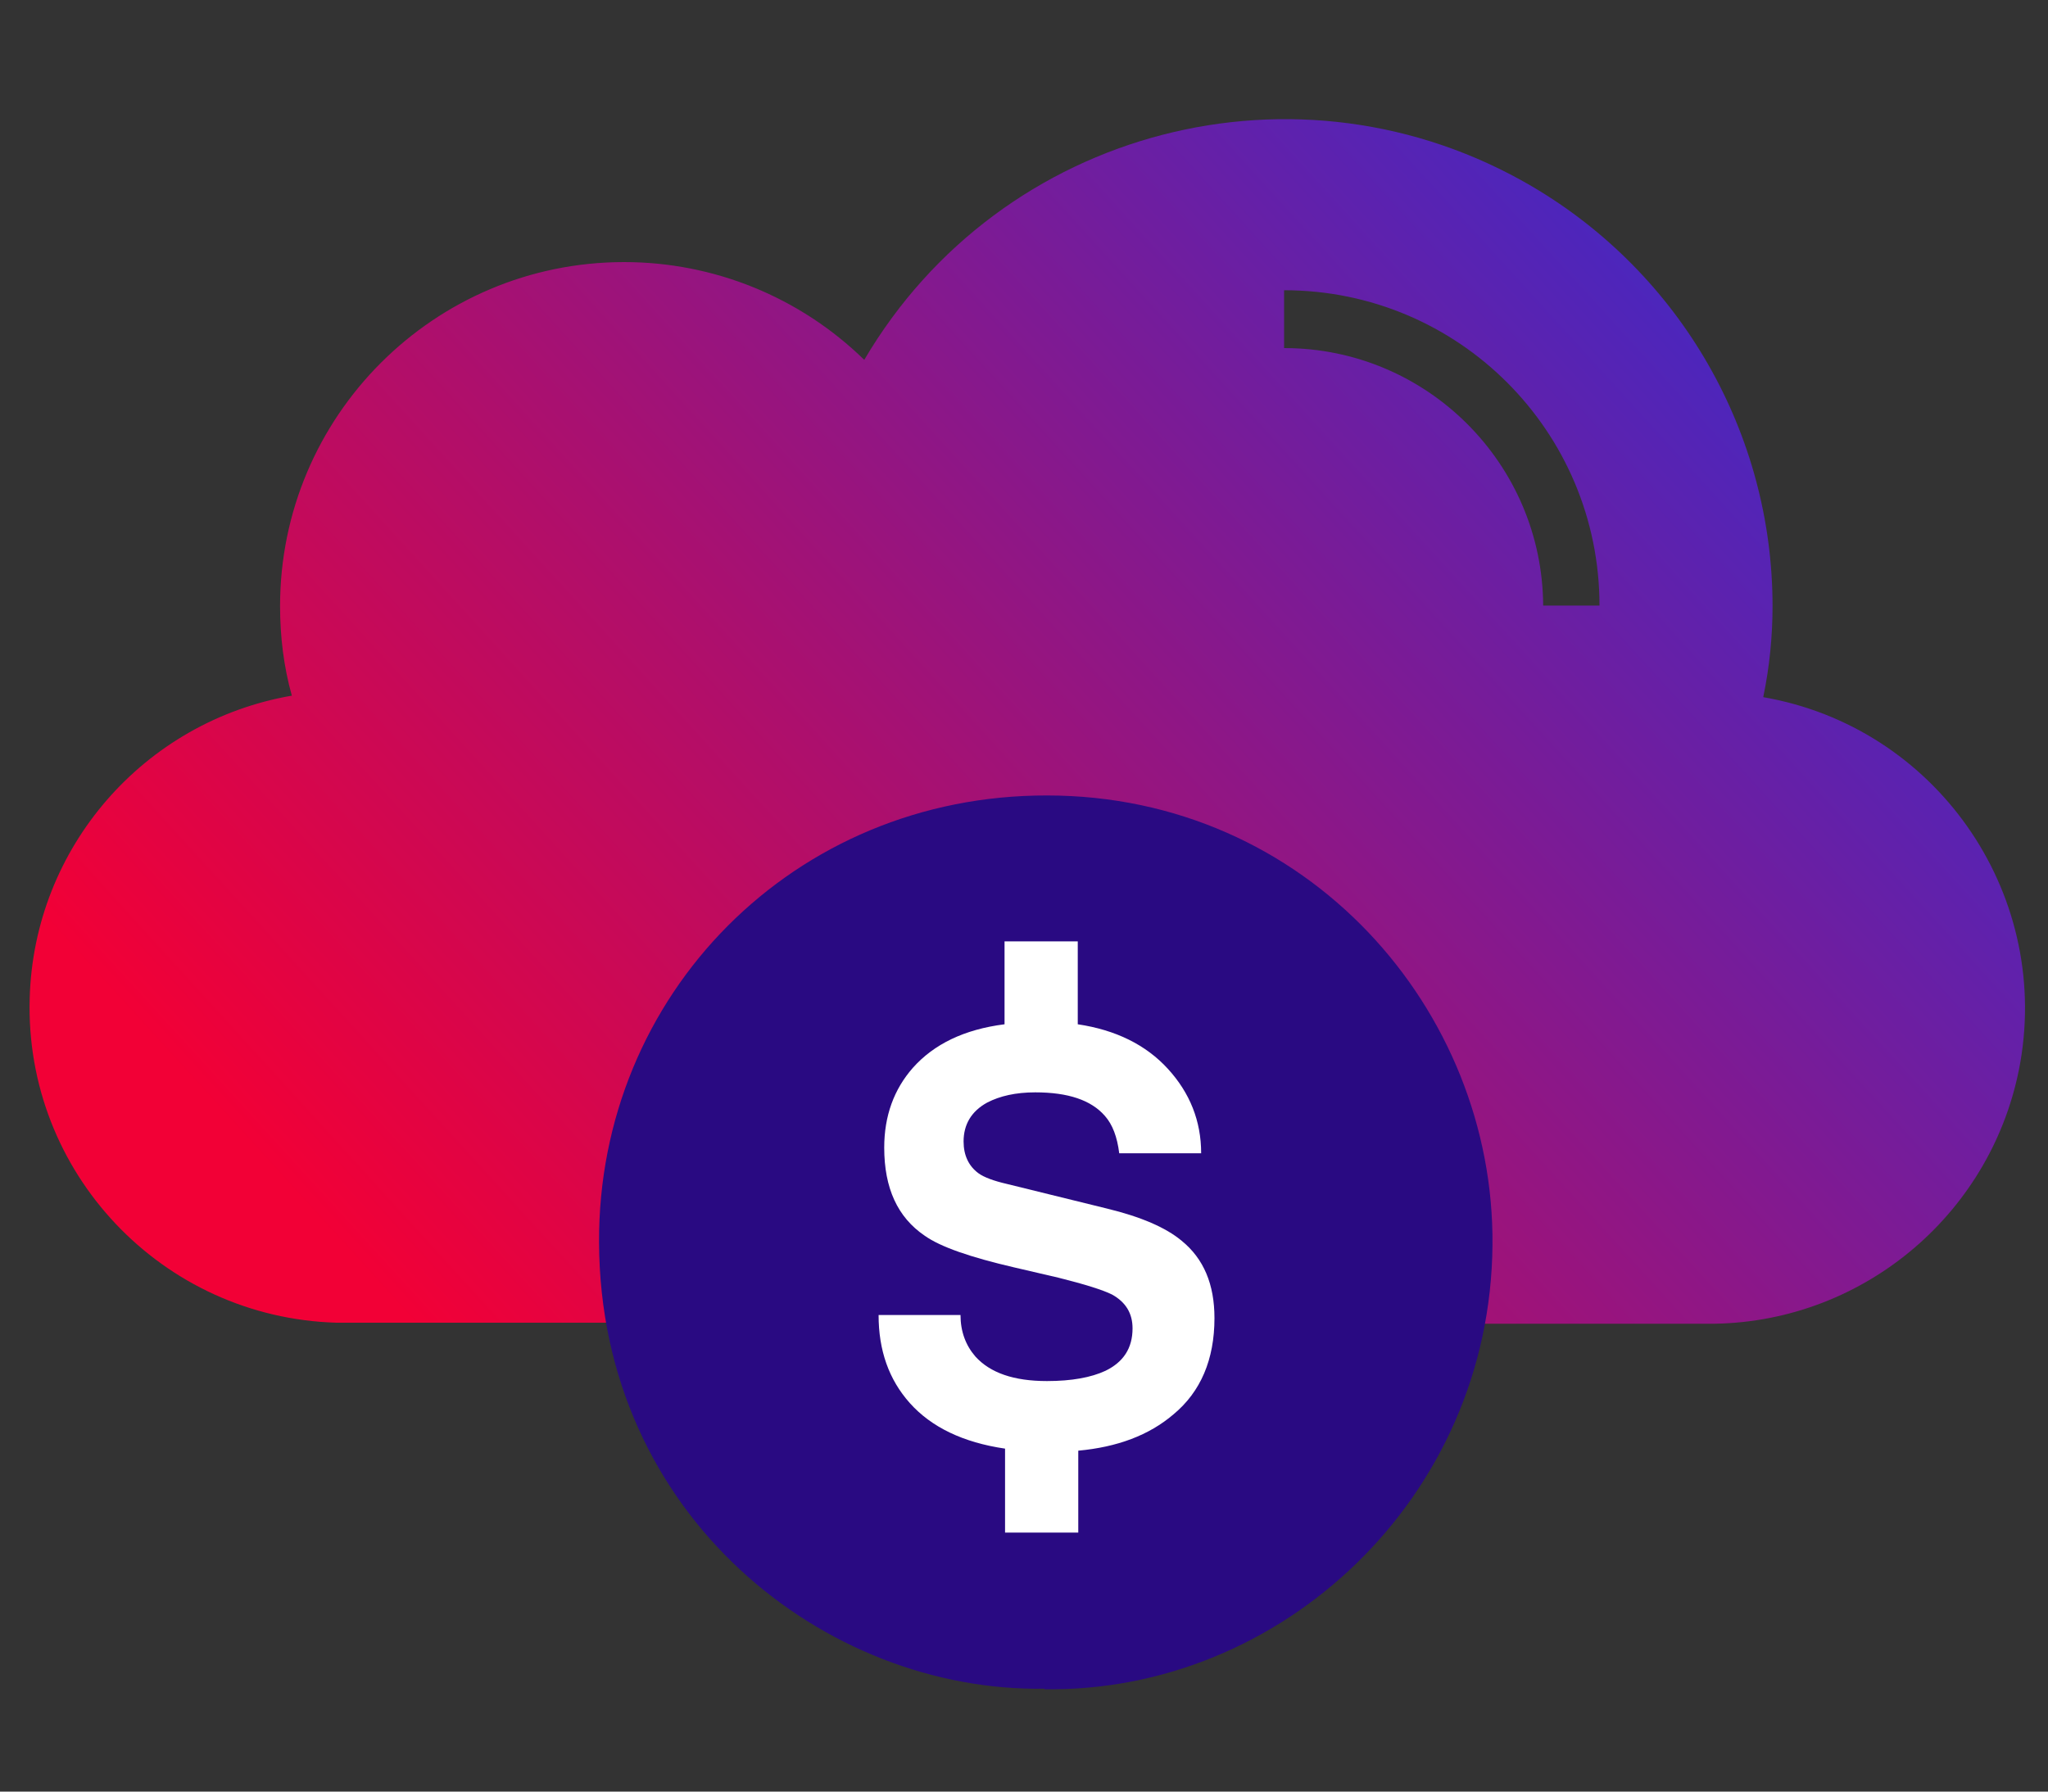
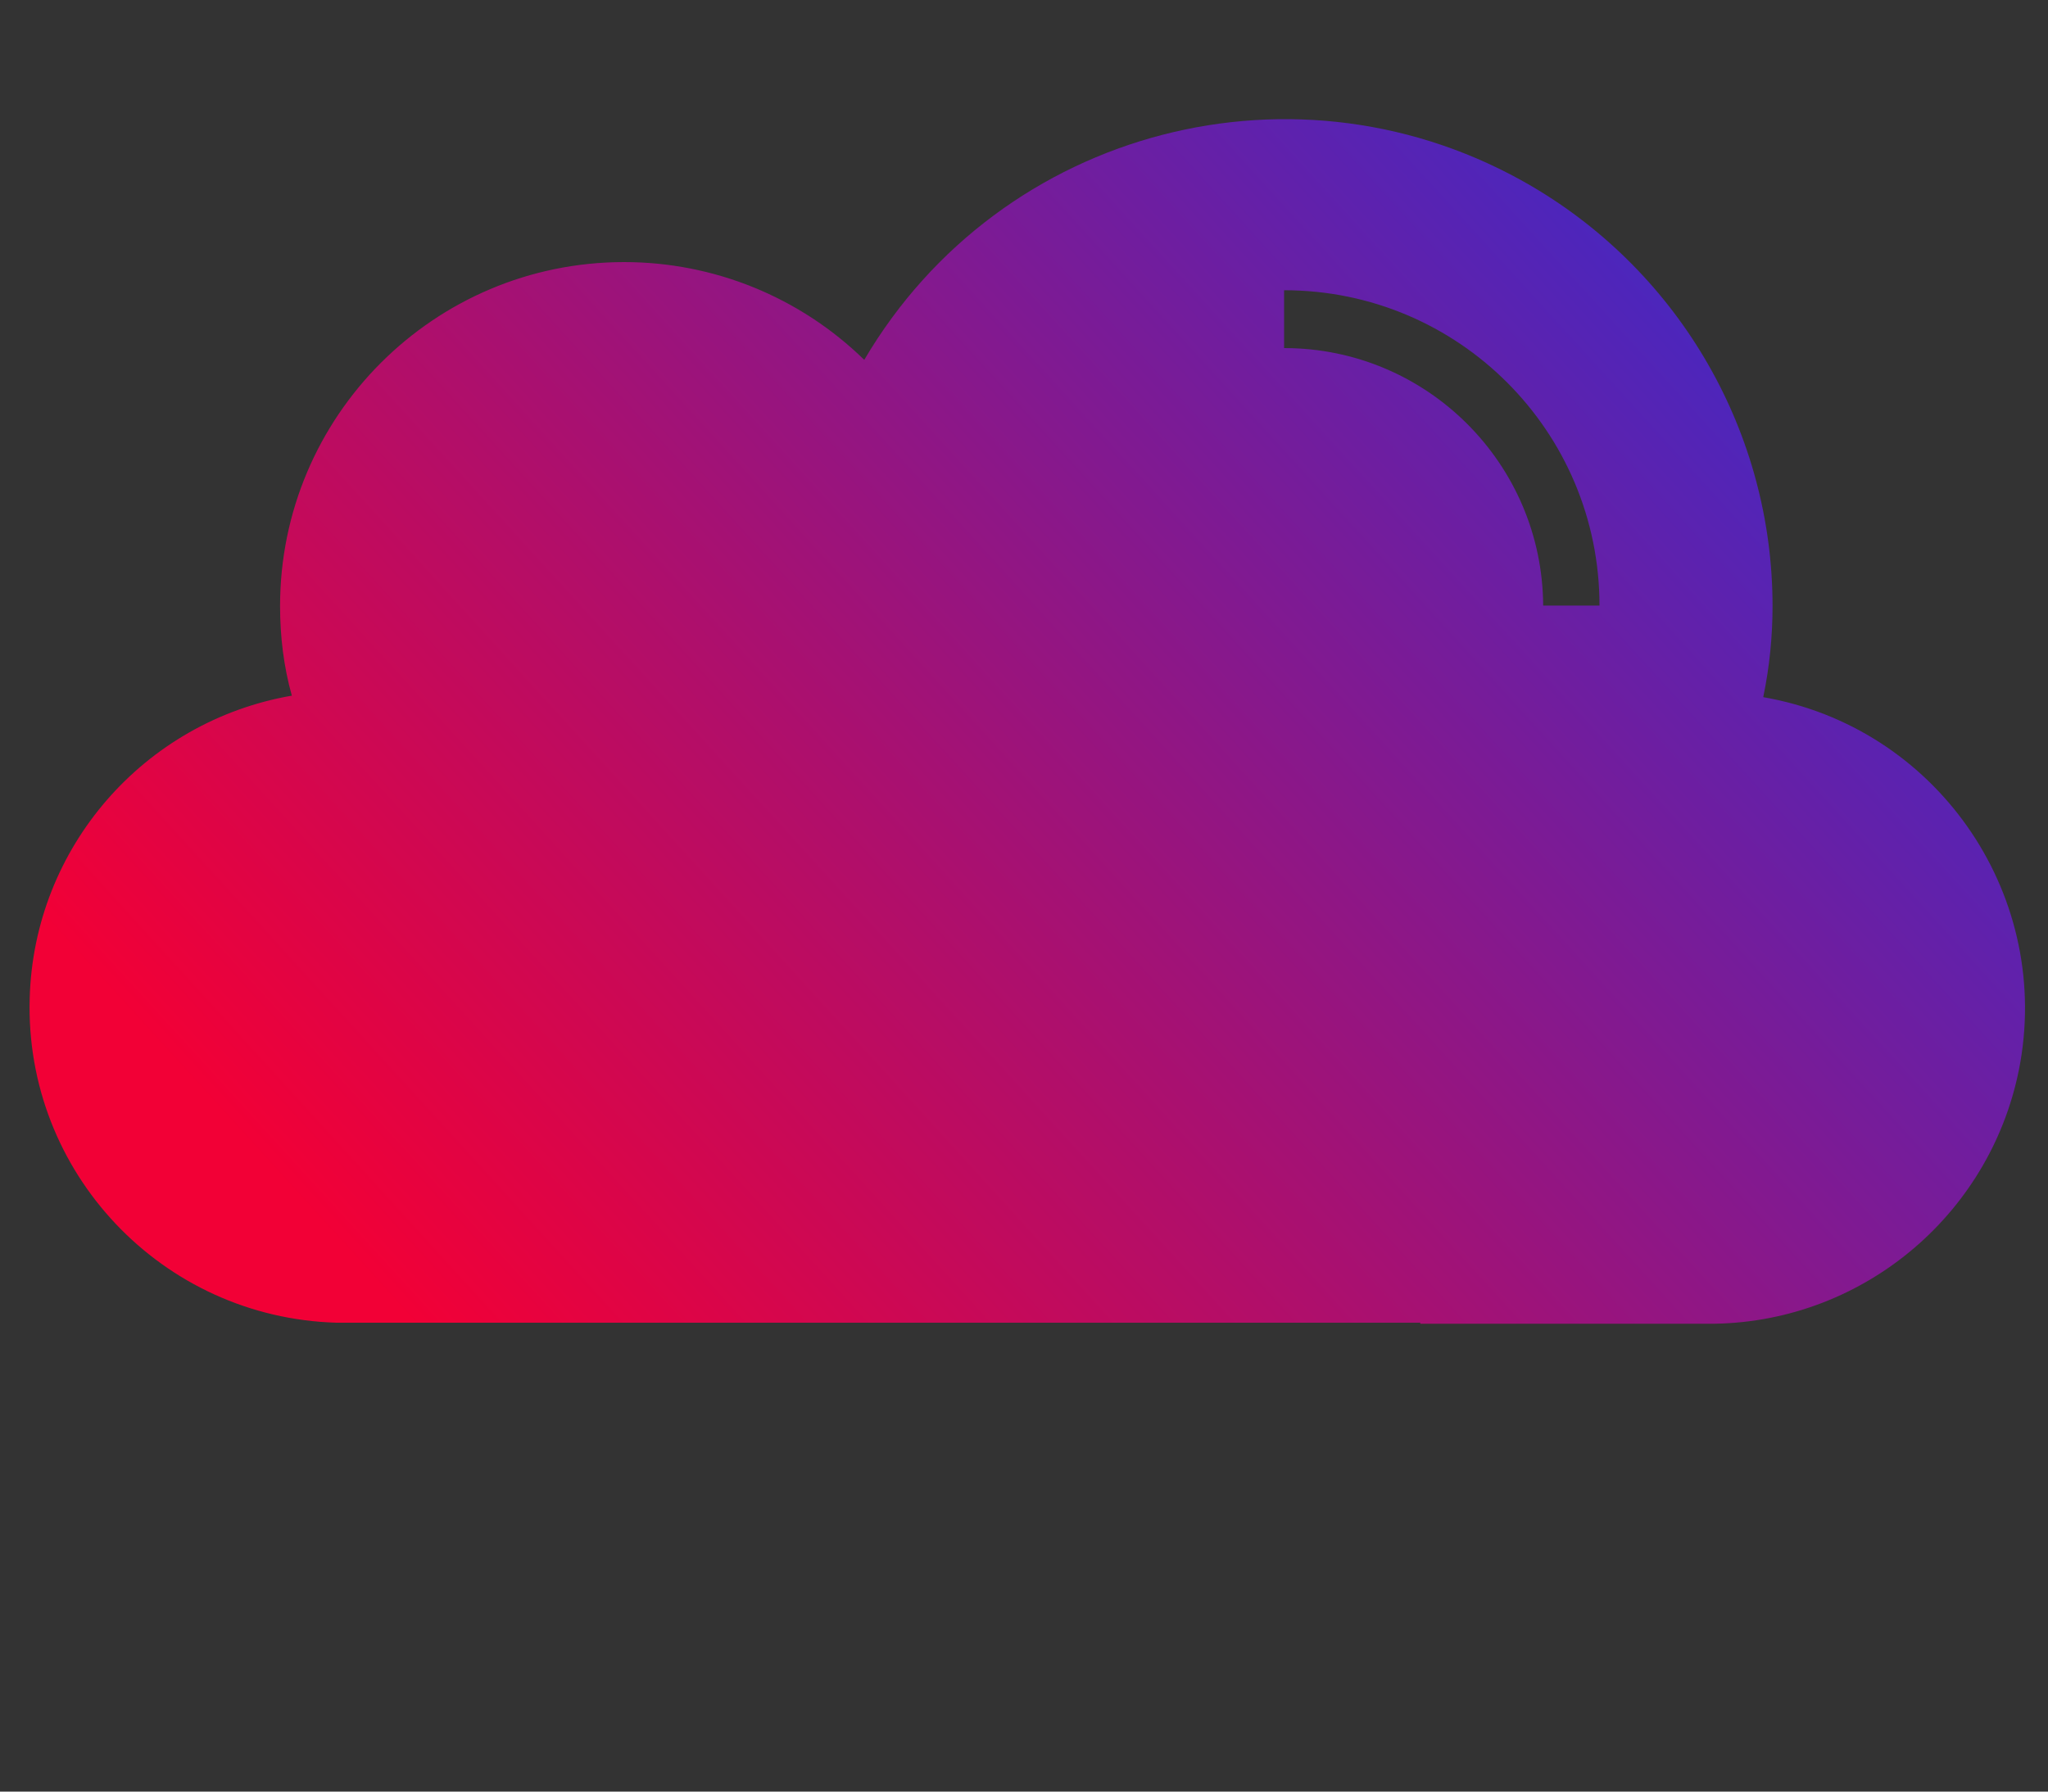
<svg xmlns="http://www.w3.org/2000/svg" id="_图层_1" width="40" height="35" viewBox="0 0 40 35">
  <rect x="0" y="0" width="40" height="35" fill="#333333" stroke="none" />
  <defs>
    <style>.cls-1{fill:url(#_未命名的渐变_22);}.cls-1,.cls-2,.cls-3{stroke-width:0px;}.cls-2{fill:#290a82;}.cls-3{fill:#fff;}</style>
    <linearGradient id="_未命名的渐变_22" x1="9.51" y1="27.5" x2="35.95" y2="3.39" gradientUnits="userSpaceOnUse">
      <stop offset="0" stop-color="#f20036" />
      <stop offset=".37" stop-color="#ae0f6c" />
      <stop offset="1" stop-color="#362bce" />
    </linearGradient>
  </defs>
-   <path class="cls-1" d="m34.44,13.61c.12-.58.18-1.17.18-1.77,0-3.37-1.79-6.49-4.7-8.2-4.54-2.66-10.37-1.15-13.04,3.39-1.26-1.23-2.94-1.91-4.69-1.91-3.71,0-6.72,3.01-6.72,6.72,0,.59.07,1.18.23,1.75-2.89.5-5.04,2.97-5.12,5.91-.1,3.4,2.58,6.24,5.99,6.34h21.17v.02h5.75c2.95-.05,5.46-2.2,5.97-5.11.58-3.35-1.67-6.55-5.02-7.13Zm-4.3-1.77c-.01-2.78-2.27-5.04-5.06-5.04v-1.13c3.41,0,6.16,2.76,6.16,6.16h-1.1Z" />
-   <path class="cls-2" d="m20.4,32.99c-4.28.07-8.68-3.37-8.7-8.72-.02-4.84,3.81-8.74,8.75-8.73,5.08,0,8.74,4.19,8.7,8.78-.04,4.95-4.13,8.75-8.75,8.68Z" />
-   <path class="cls-3" d="m23.08,24.24c-.31-.26-.8-.47-1.46-.63l-1.95-.48c-.26-.06-.45-.13-.56-.21-.19-.14-.29-.35-.29-.62,0-.33.15-.59.46-.76.25-.13.56-.2.94-.2.64,0,1.09.15,1.36.46.15.17.24.41.28.73h1.6c0-.63-.22-1.18-.65-1.65-.43-.47-1.02-.76-1.76-.87v-1.62h-1.43v1.62c-.79.1-1.38.39-1.79.85-.37.42-.56.94-.56,1.56,0,.79.26,1.36.79,1.72.31.22.89.42,1.75.62l.86.2c.52.13.87.24,1.05.33.27.15.4.37.4.66,0,.39-.18.66-.53.83-.28.13-.66.2-1.14.2-.65,0-1.11-.16-1.4-.48-.19-.22-.29-.49-.29-.81h-1.6c0,.69.2,1.26.61,1.72.42.47,1.04.77,1.86.89v1.64h1.43v-1.6c.76-.07,1.38-.3,1.86-.71.53-.44.8-1.07.8-1.88,0-.66-.21-1.16-.64-1.51Z" />
+   <path class="cls-1" d="m34.44,13.61c.12-.58.18-1.17.18-1.77,0-3.37-1.79-6.49-4.7-8.2-4.54-2.66-10.37-1.15-13.04,3.39-1.26-1.23-2.94-1.91-4.69-1.91-3.71,0-6.72,3.01-6.72,6.72,0,.59.07,1.18.23,1.75-2.89.5-5.04,2.97-5.12,5.91-.1,3.4,2.58,6.24,5.99,6.34h21.17v.02h5.75c2.95-.05,5.46-2.2,5.97-5.11.58-3.35-1.67-6.55-5.02-7.13Zm-4.3-1.77c-.01-2.78-2.27-5.04-5.06-5.04v-1.13c3.41,0,6.16,2.76,6.16,6.16h-1.1" />
</svg>